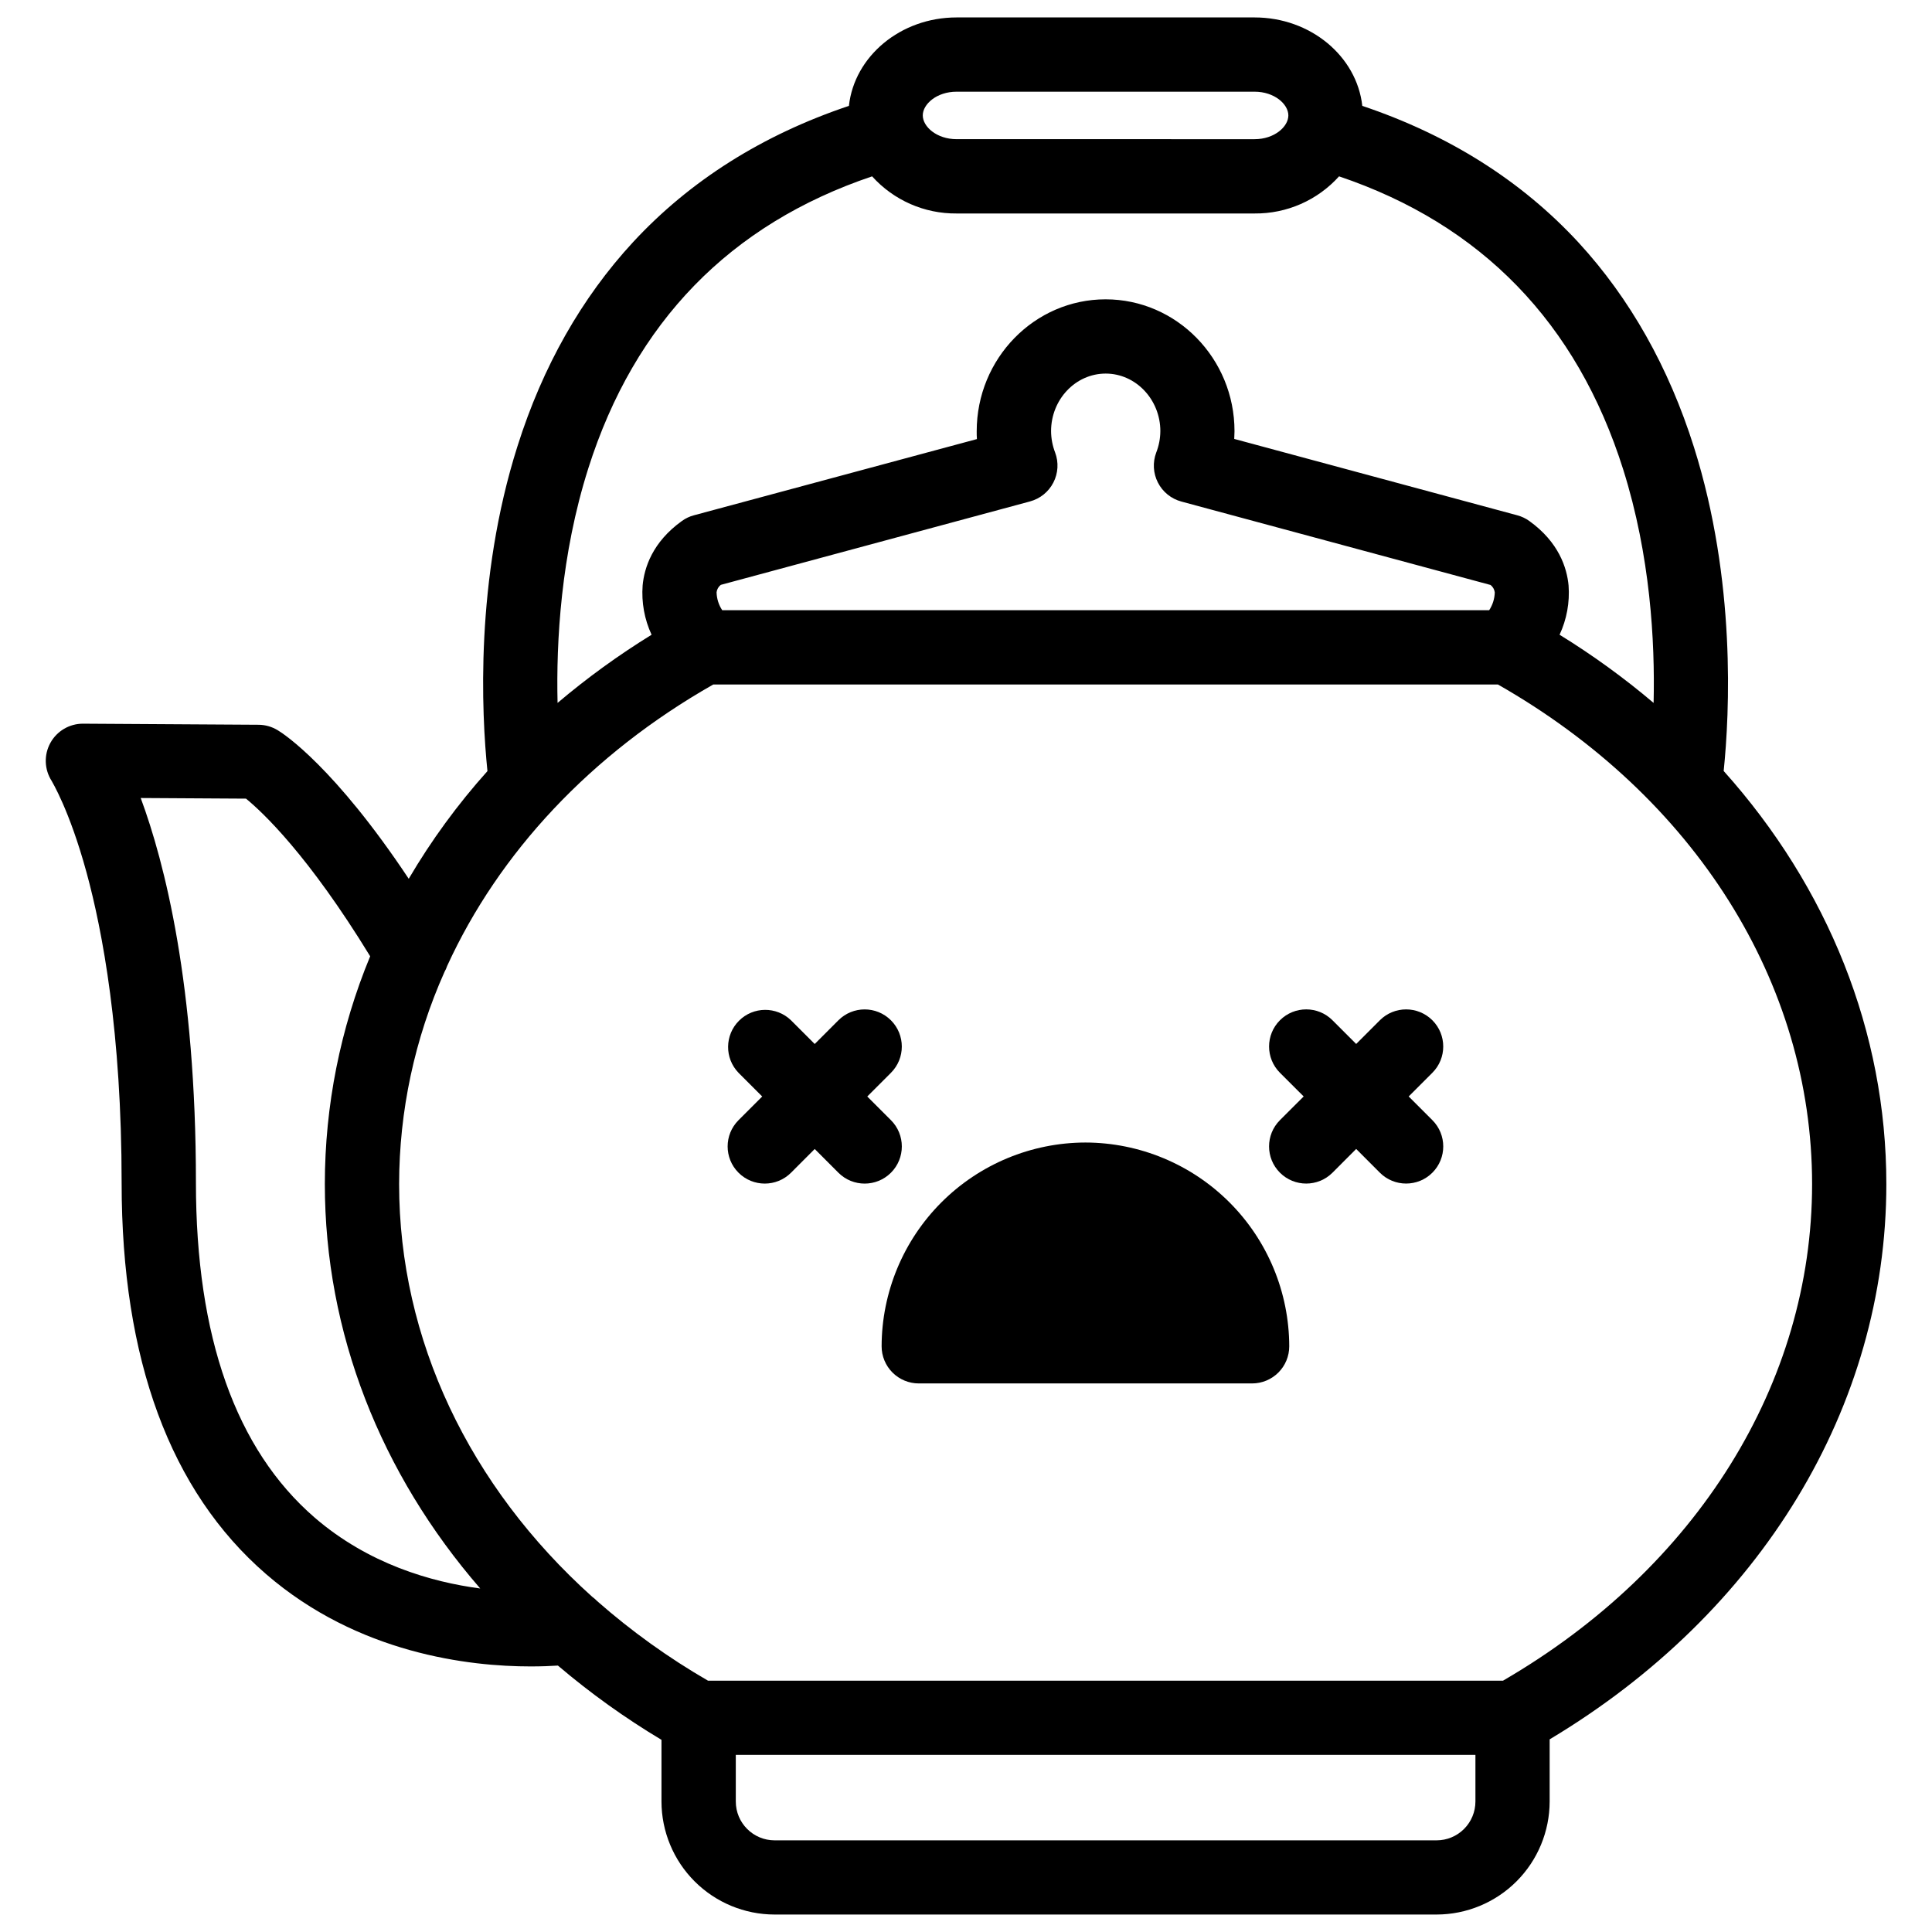
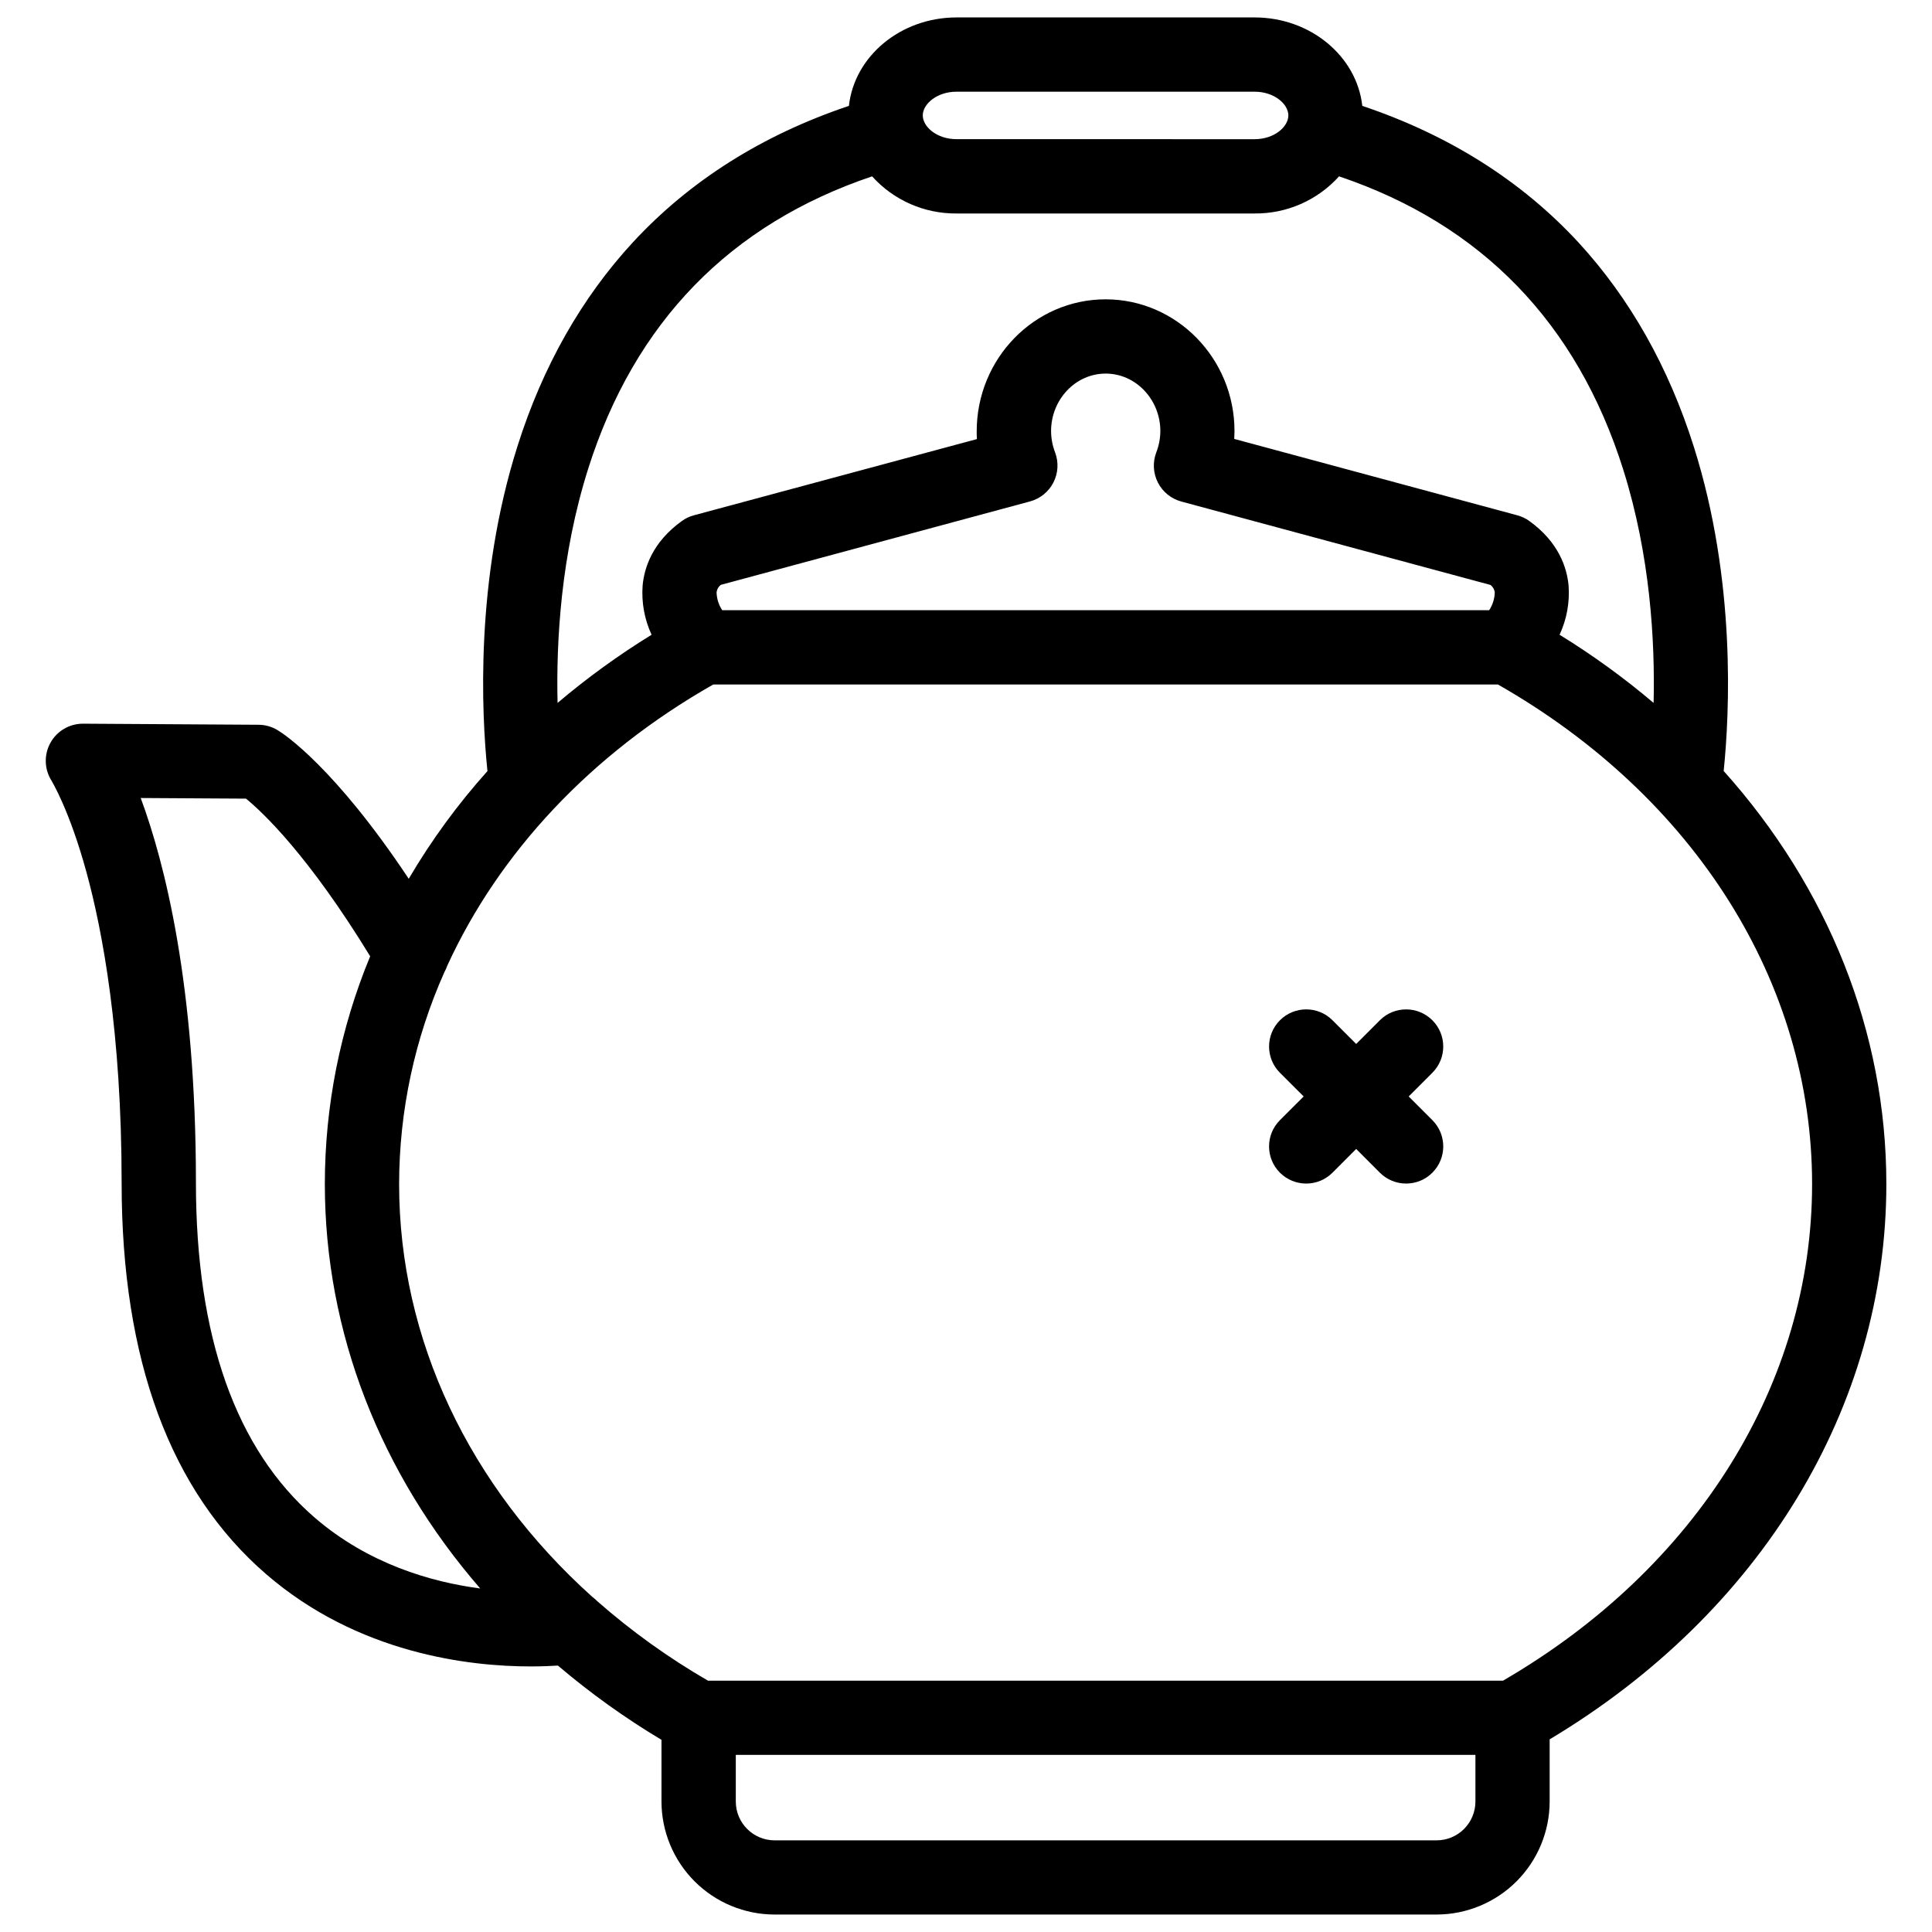
<svg xmlns="http://www.w3.org/2000/svg" width="800px" height="800px" version="1.1" viewBox="144 144 512 512">
  <defs>
    <clipPath id="a">
      <path d="m156 148.09h488v503.81h-488z" />
    </clipPath>
  </defs>
  <g clip-path="url(#a)">
    <path d="m643.9 457.76c0-40.344-15.477-78.594-43.109-109.44 1.574-15.359 3.305-50.391-7.871-85.805-6.672-21.184-16.973-39.426-30.562-54.207-15.113-16.383-34.391-28.535-57.336-36.25-1.457-13.137-13.711-23.438-28.547-23.438h-78.969c-14.848 0-27.09 10.301-28.535 23.438-22.879 7.676-42.105 19.797-57.199 36.102-13.609 14.723-23.953 32.926-30.633 54.082-11.285 35.562-9.523 70.848-7.961 86.109-7.887 8.793-14.875 18.352-20.859 28.535-19.621-29.52-33.043-38.375-34.707-39.359-1.535-0.941-3.297-1.445-5.098-1.457l-46.492-0.285c-3.609-0.02-6.938 1.938-8.676 5.098-1.738 3.164-1.609 7.019 0.34 10.059 0 0.078 4.676 7.527 9.25 24.285 4.242 15.52 9.297 42.391 9.297 82.262 0 46.801 12.871 81.672 38.25 103.64 24.453 21.164 53.973 24.492 70.141 24.492 2.863 0 5.293-0.098 7.223-0.227v-0.004c8.594 7.309 17.773 13.891 27.453 19.684v16.332c0.008 7.945 3.168 15.562 8.785 21.18 5.617 5.617 13.234 8.777 21.176 8.785h175.45c7.945-0.008 15.562-3.168 21.18-8.785s8.777-13.234 8.785-21.18v-16.461c55.977-33.496 89.227-88.129 89.227-147.18zm-246.39-289.46h78.965c5.273 0 8.953 3.316 8.953 6.289 0 2.973-3.68 6.297-8.953 6.297l-78.965-0.004c-5.285 0-8.965-3.316-8.965-6.297s3.684-6.285 8.965-6.285zm-97.613 99.844c12.289-38.73 37.59-64.738 75.219-77.41 5.711 6.34 13.863 9.922 22.395 9.84h78.969c8.527 0.082 16.68-3.504 22.383-9.84 37.719 12.723 63.047 38.828 75.309 77.707 7.191 22.809 8.441 45.578 8.051 61.836h-0.004c-7.84-6.641-16.168-12.68-24.914-18.066 1.898-4.078 2.719-8.574 2.383-13.059-0.441-4.695-2.598-11.465-10.391-17.074-0.961-0.695-2.043-1.207-3.191-1.516l-75.02-20.242c0-0.688 0.07-1.367 0.07-2.055 0-19.266-15.332-34.941-34.164-34.941-18.836 0-34.156 15.676-34.156 34.98 0 0.688 0 1.367 0.059 2.055l-75.02 20.203c-1.145 0.305-2.223 0.82-3.18 1.516-7.805 5.609-9.957 12.379-10.391 17.074-0.336 4.484 0.48 8.98 2.371 13.059-8.746 5.387-17.074 11.426-24.914 18.066-0.383-16.297 0.867-39.203 8.137-62.133zm33.996 32.816h0.004c0.098-0.777 0.5-1.484 1.121-1.965l81.938-22.109v-0.004c2.684-0.719 4.938-2.535 6.203-5.008 1.27-2.469 1.438-5.359 0.457-7.961-0.691-1.801-1.055-3.715-1.07-5.648 0-8.414 6.496-15.262 14.477-15.262s14.484 6.887 14.484 15.262h-0.004c-0.012 1.934-0.379 3.848-1.082 5.648-0.988 2.602-0.828 5.5 0.441 7.977 1.266 2.477 3.523 4.301 6.211 5.023l81.938 22.109c0.621 0.48 1.023 1.191 1.121 1.969-0.047 1.684-0.559 3.316-1.484 4.723h-203.25c-0.938-1.406-1.453-3.047-1.496-4.734zm-137.97 156.44c0-52.387-8.285-84.801-14.633-101.92l27.906 0.168c4.469 3.66 16.551 15.035 32.906 41.781h-0.004c-7.922 19.129-12.004 39.633-12.012 60.336 0 39.359 14.762 76.754 41.18 107.2-13.066-1.723-29.688-6.535-43.898-18.805-20.867-18.066-31.445-47.922-31.445-88.758zm328.79 174.31h-175.45c-5.68-0.012-10.277-4.625-10.27-10.305v-12.348h196.01v12.348c0.004 2.731-1.082 5.352-3.012 7.285-1.93 1.934-4.551 3.019-7.281 3.019zm17.645-42.312h-210.73c-10.441-6.039-20.266-13.09-29.332-21.051-0.418-0.434-0.871-0.832-1.359-1.188-32.57-29.266-51.168-68.16-51.168-109.36 0.023-19.387 4.125-38.555 12.035-56.254 0.285-0.508 0.523-1.035 0.707-1.586 13.719-29.941 38.012-56.09 70.504-74.559h207.95c52.152 29.719 83.258 79.047 83.258 132.4 0 52.762-30.551 101.77-81.867 131.57z" />
  </g>
-   <path d="m431.65 446.78c-14.312 0.027-28.031 5.727-38.156 15.848-10.121 10.121-15.824 23.84-15.855 38.156 0 2.609 1.039 5.113 2.883 6.957 1.848 1.844 4.348 2.883 6.957 2.883h88.344c2.609 0 5.113-1.039 6.961-2.883 1.844-1.844 2.879-4.348 2.879-6.957-0.031-14.316-5.731-28.035-15.852-38.156-10.125-10.121-23.844-15.82-38.16-15.848z" />
  <path d="m523.59 414.38c-3.844-3.84-10.07-3.84-13.914 0l-6.277 6.281-6.277-6.277v-0.004c-3.844-3.844-10.074-3.844-13.922-0.004-3.844 3.844-3.844 10.074-0.004 13.918l6.289 6.277-6.289 6.277v0.004c-3.844 3.844-3.844 10.078 0 13.922s10.078 3.844 13.926 0l6.277-6.289 6.277 6.289c3.844 3.844 10.078 3.84 13.918-0.004 3.844-3.844 3.84-10.078-0.004-13.918l-6.277-6.277 6.277-6.277v-0.004c3.84-3.84 3.84-10.07 0-13.914z" />
-   <path d="m380.11 440.86-6.277-6.277 6.277-6.277v-0.004c3.84-3.844 3.84-10.074-0.008-13.918-3.844-3.84-10.074-3.84-13.918 0.004l-6.277 6.281-6.277-6.277v-0.004c-3.863-3.727-10-3.676-13.793 0.121-3.797 3.797-3.852 9.934-0.121 13.793l6.277 6.277-6.277 6.277v0.004c-3.844 3.84-3.848 10.074-0.004 13.918 3.84 3.844 10.074 3.848 13.918 0.004l6.277-6.289 6.277 6.289c3.844 3.844 10.078 3.844 13.926 0 3.844-3.844 3.844-10.078 0-13.922z" />
</svg>